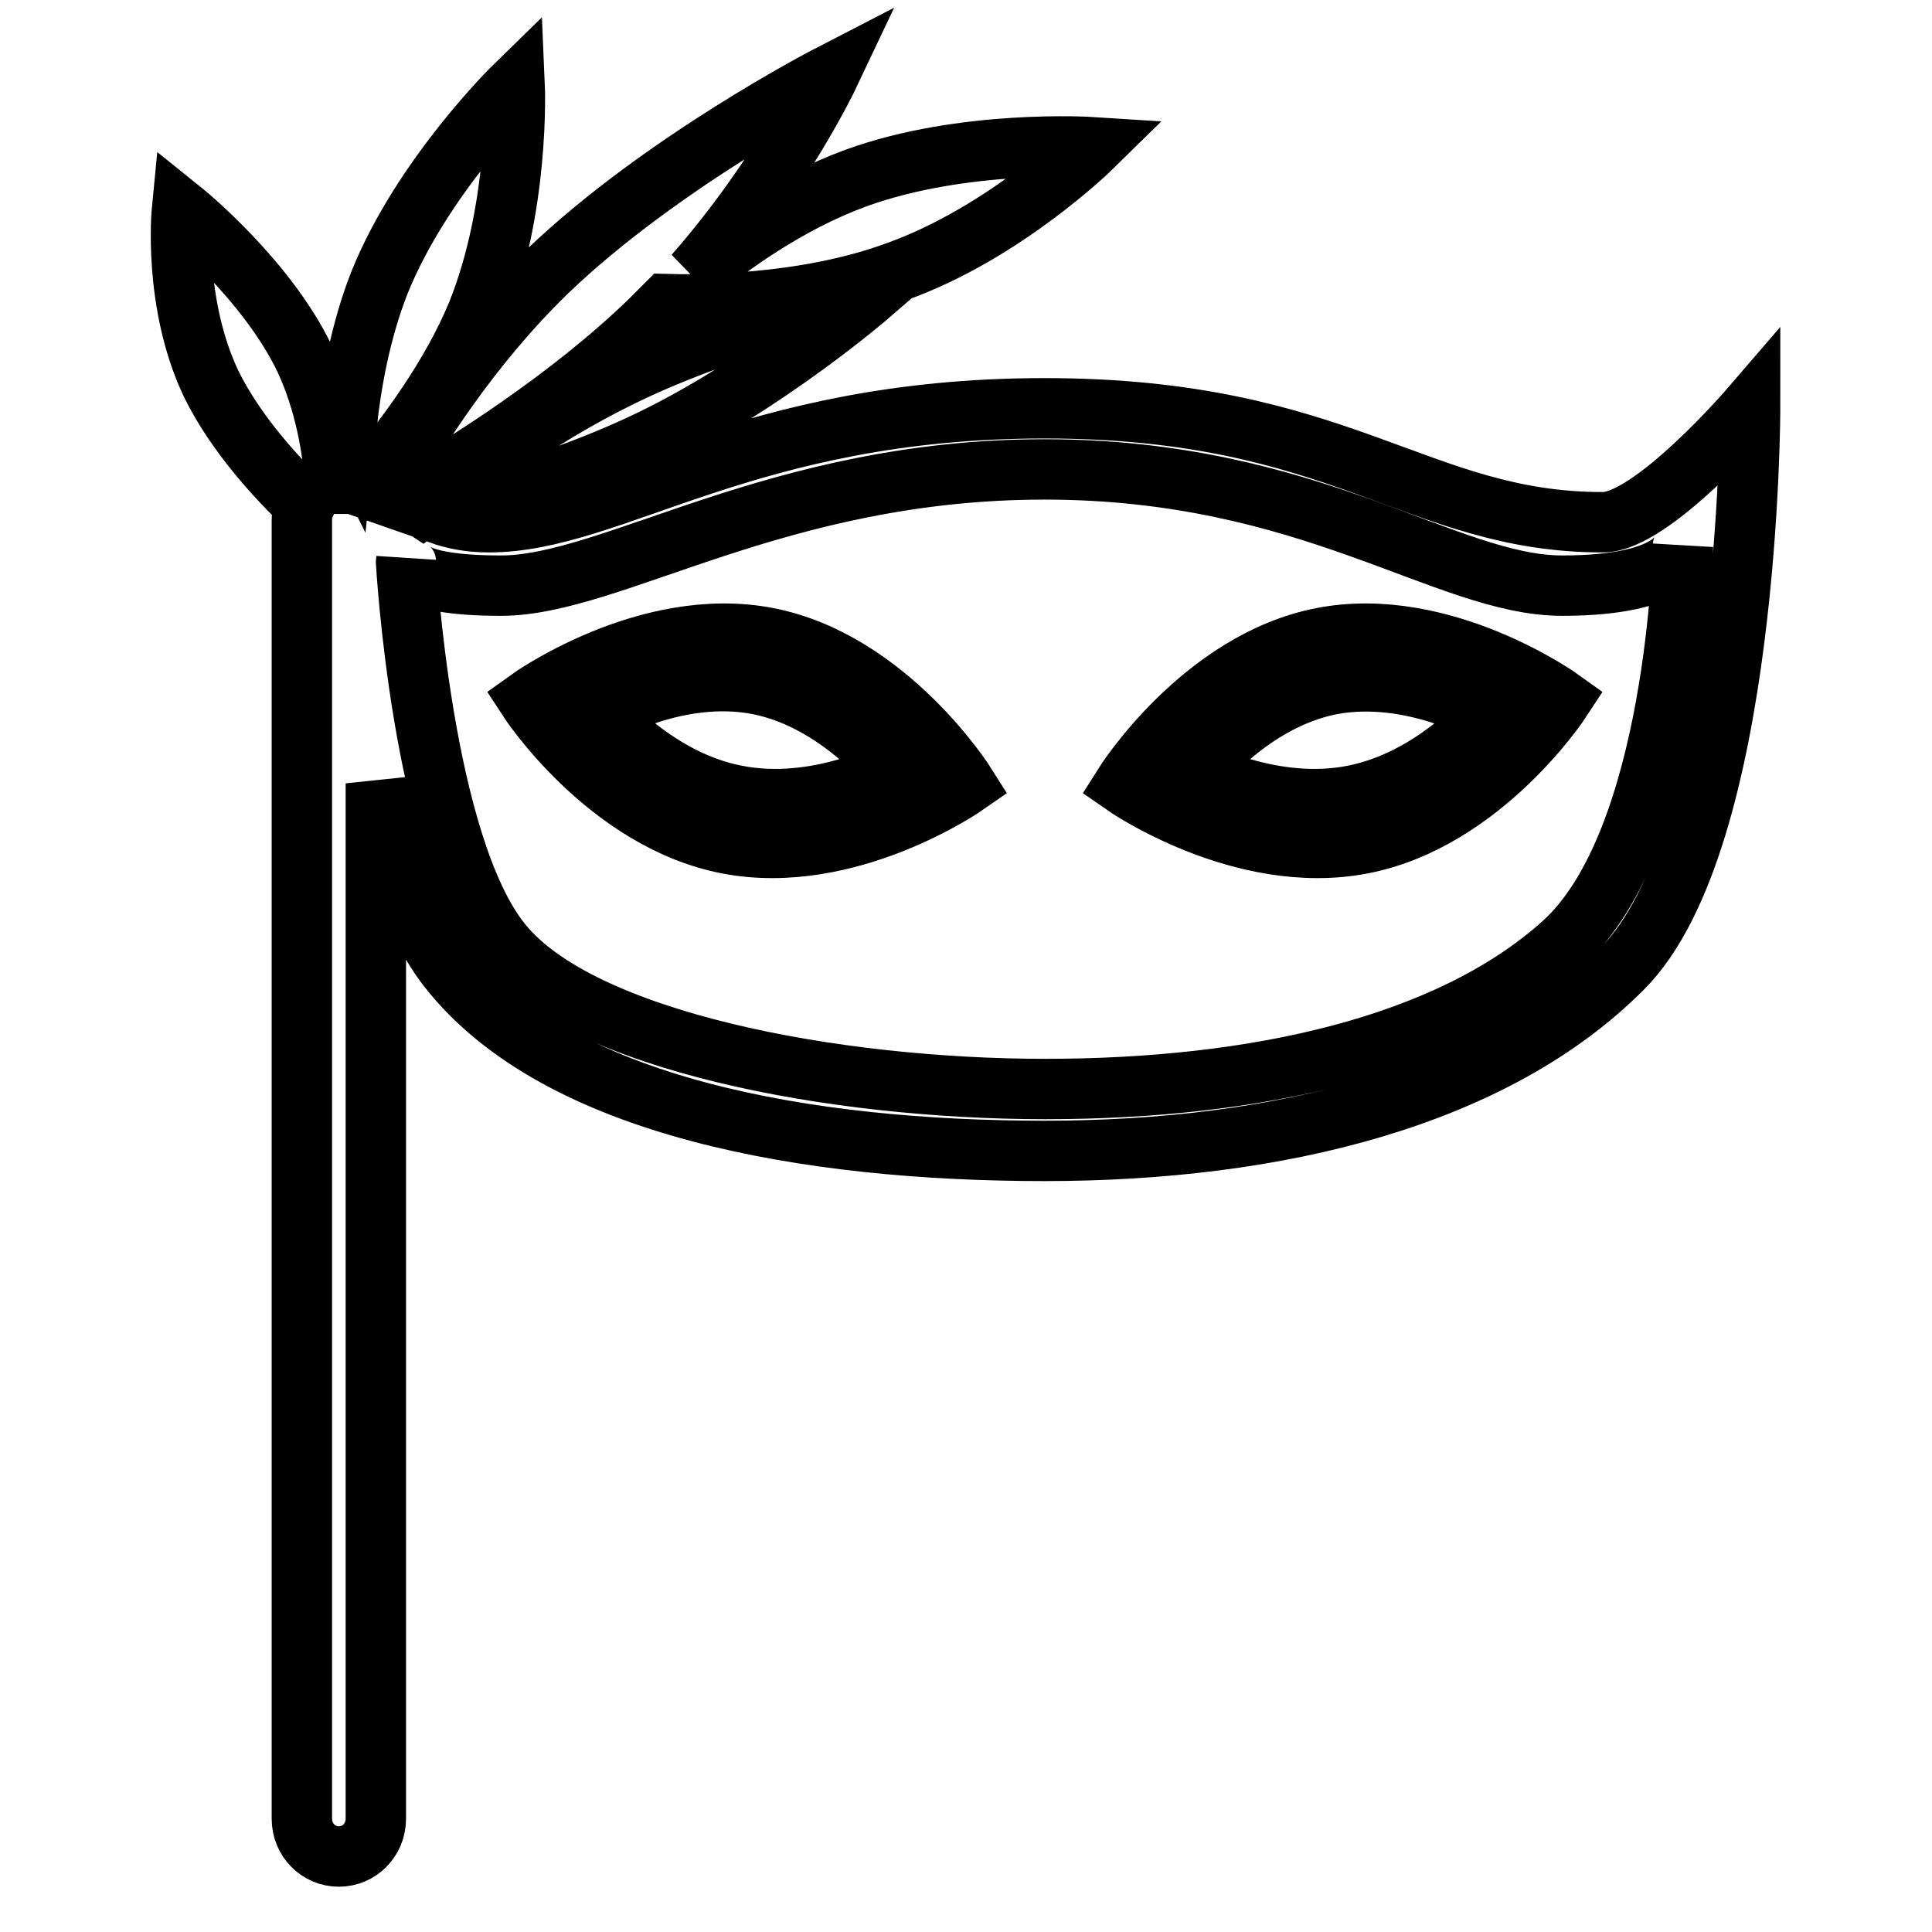
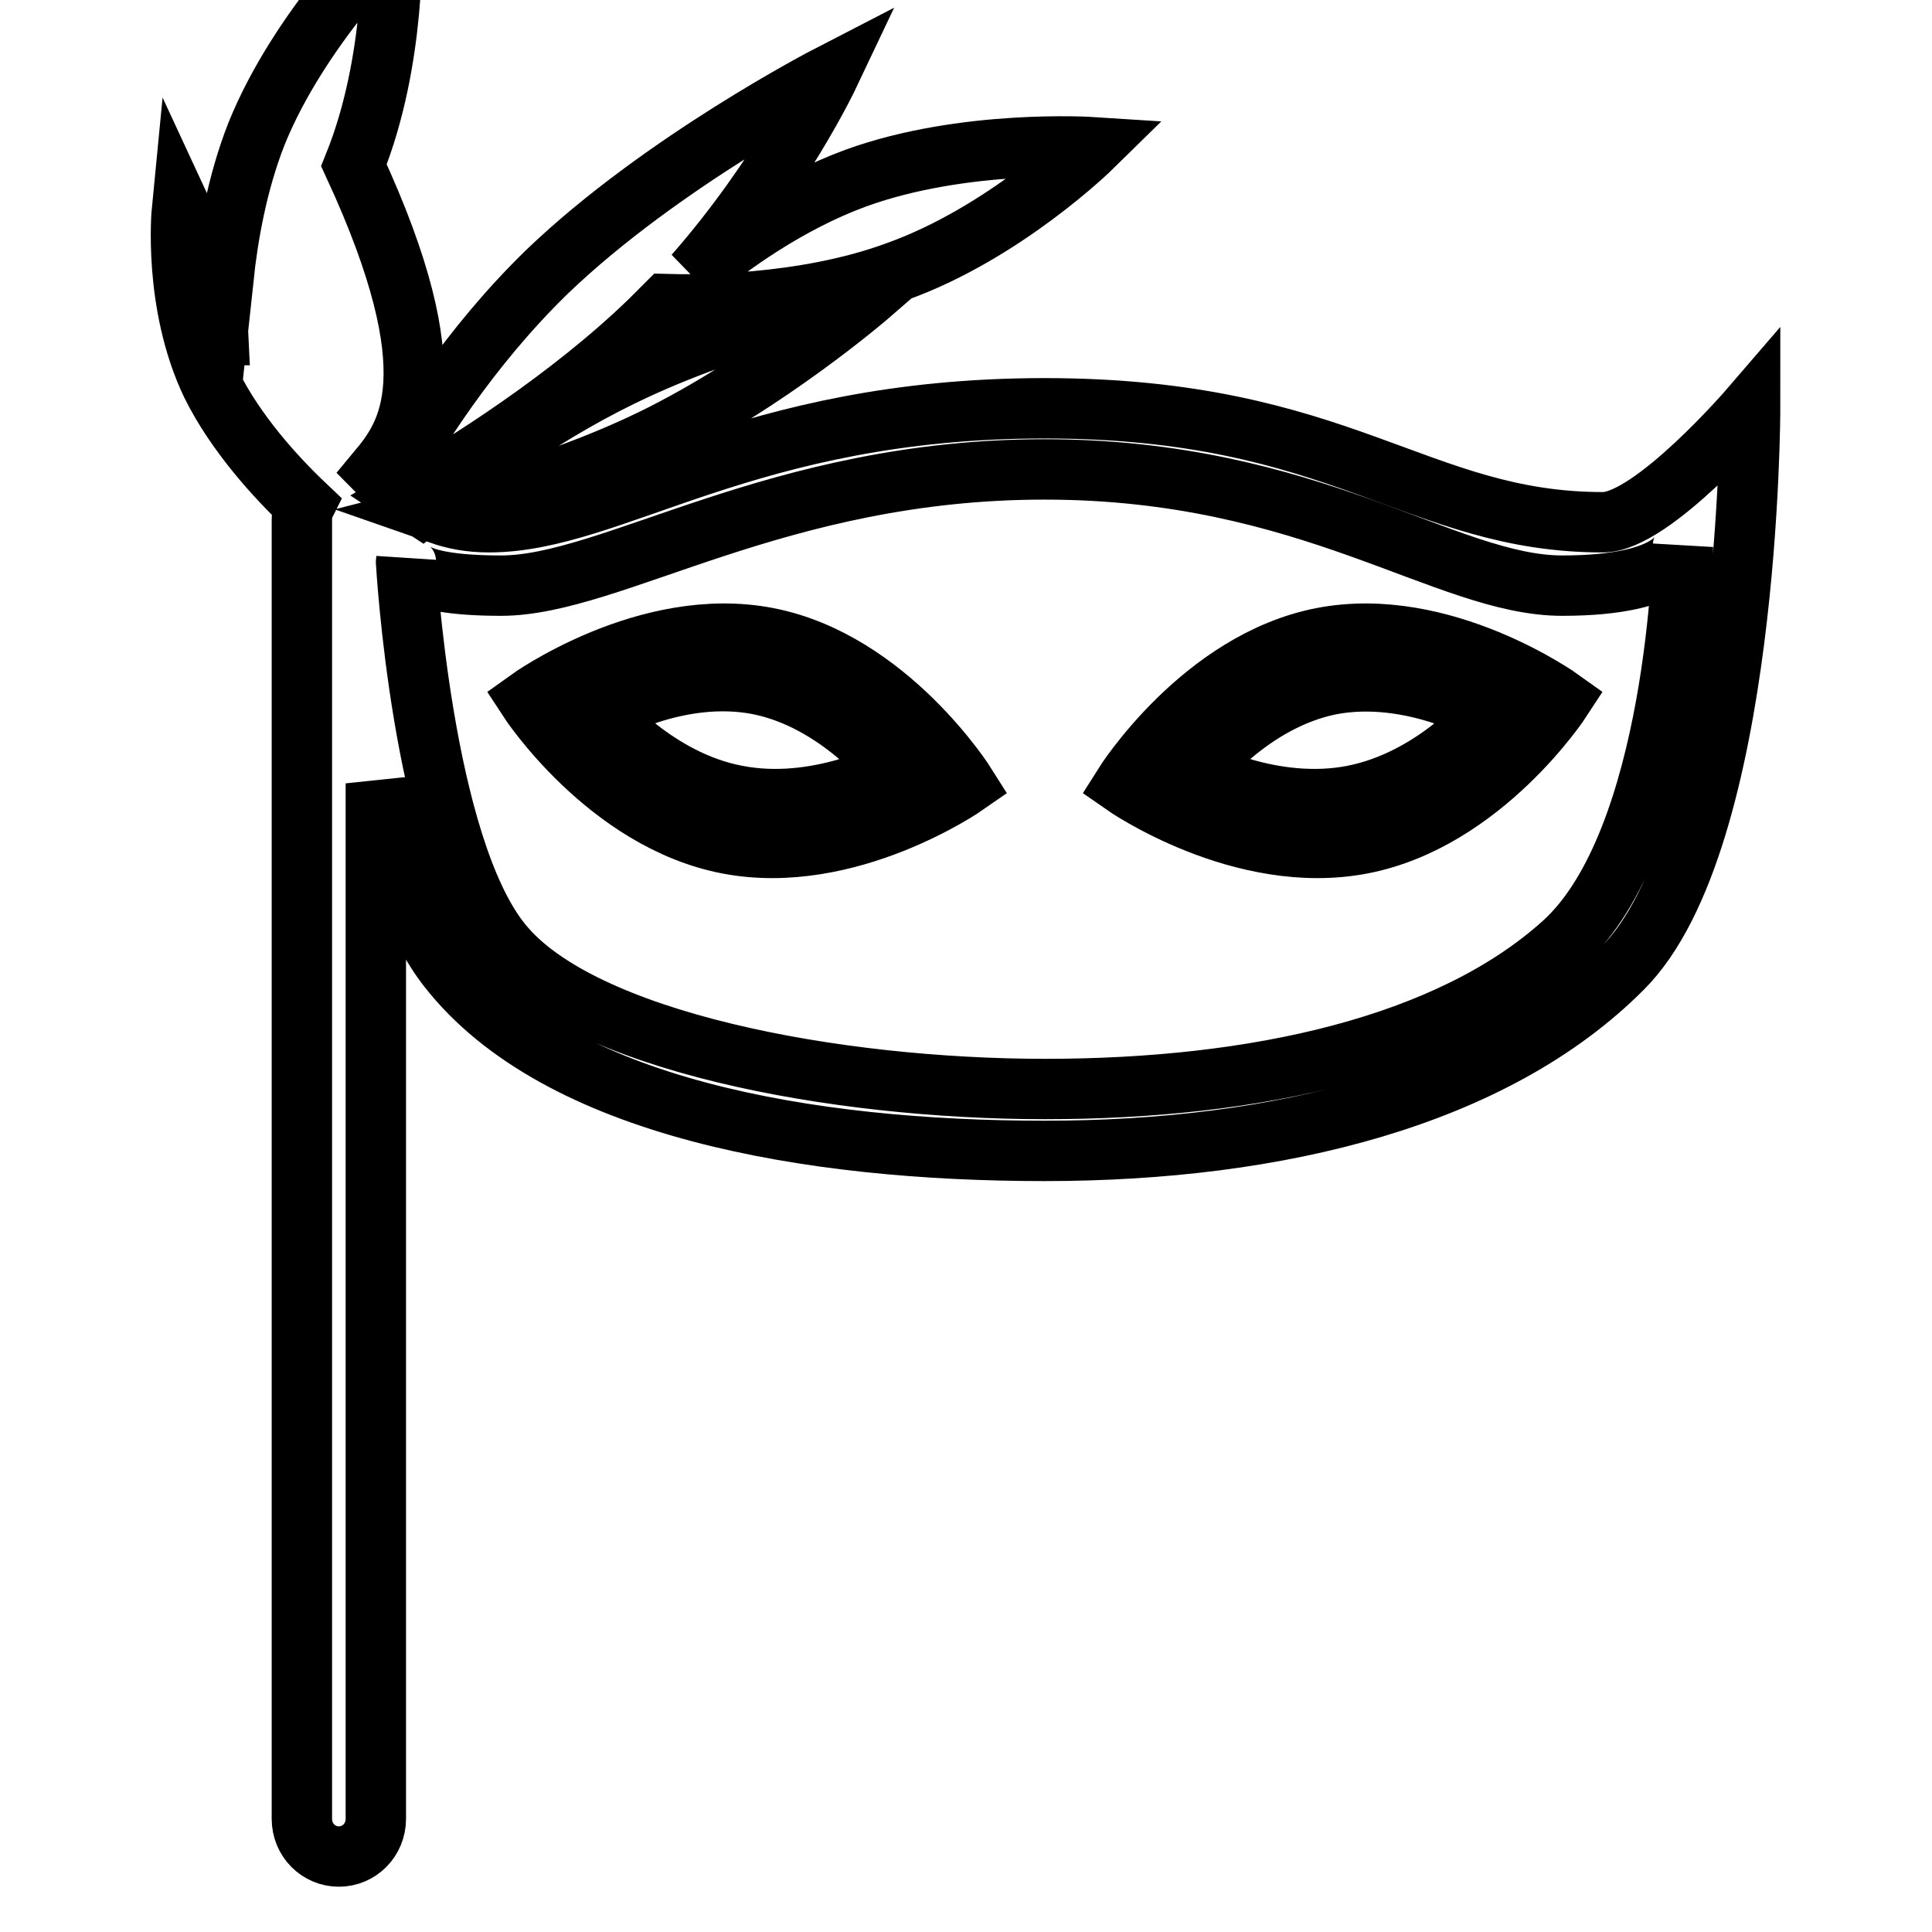
<svg xmlns="http://www.w3.org/2000/svg" version="1.1" x="0px" y="0px" viewBox="0 0 256 256" enable-background="new 0 0 256 256" xml:space="preserve">
  <g>
    <g>
-       <path stroke-width="8" fill-opacity="0" stroke="#000000" d="M58.2,68.1c2,0.7,4.1,1.1,6.6,1.1c16.4,0,34.1-15.1,73.6-15.1c39.5,0,49.3,15.1,74,15.1c6.5,0,19.5-15.1,19.5-15.1s0,57.3-16.9,74.2c-16.9,17-45.5,24.2-76.6,24.2c-31.2,0-64.5-5.7-79-24.2c-4.4-5.6-7.5-14.6-9.6-24.5V241c0,2.8-2.2,5-4.9,5c-2.7,0-4.9-2.2-4.9-5V68.9c0-0.7,0.1-1.4,0.4-2l0,0c-3.8-3.6-9.2-9.5-12.4-16c-5.1-10.7-3.9-23-3.9-23s11.2,9,16.3,19.7c2.7,5.8,3.7,12,4,16.5c0.2,0,0.3,0,0.5,0c0.1,0,0.2,0,0.3,0l0,0c-0.3-6-0.3-9.8-0.3-9.8s0.3,0.9,1,2.3c0.6-5.6,1.8-12.6,4.4-19.2c5.7-14.1,17.9-26,17.9-26s0.7,16.1-5,30.2C59.8,49.8,54,57.6,50,62.4l0,0c0.5,0.5,0.9,1,1.5,1.5l0,0c3.5-6.3,10.6-17.8,21-27.9c15.2-14.6,37.3-26,37.3-26s-6.3,13.3-17.8,26.4c4.6-3.8,12.4-9.5,21.4-12.8c14.3-5.2,31.3-4.1,31.3-4.1S133.1,30.9,118.8,36c-12.5,4.6-27.1,4.4-30.5,4.3c-0.7,0.7-1.4,1.4-2.1,2.1C75.4,52.9,61.3,61.7,54,65.9c0.6,0.4,1.3,0.8,1.9,1.2c4.6-3.7,14.9-11.6,26.4-17.2c15.5-7.6,33-10.9,33-10.9s-13.5,11.7-28.9,19.2C75.9,63.3,64.5,66.5,58.2,68.1z M207,77.6c-15.4,0-33.3-15.4-68.6-15.4c-35.4,0-57.3,15.4-72,15.4c-13.2,0-12.6-3.2-12.6-3.2S55.9,112,66.5,125c10.5,13,44.1,19.3,72,19.3c27.9,0,53.5-5.7,68.6-19.3c15.1-13.6,15.9-52.6,15.9-52.6S222.5,77.6,207,77.6z M180.5,111.8c16-3.1,26.4-19.1,26.4-19.1s-15.7-11.3-31.7-8.2c-16,3.1-26.3,19.5-26.3,19.5S164.5,114.9,180.5,111.8z M179.3,105.4c10.7-2.1,17.9-10.8,17.9-10.8s-10.1-5.9-20.8-3.9c-10.7,2.1-17.8,11.4-17.8,11.4S168.6,107.5,179.3,105.4z M96.4,111.8c16,3.1,31.6-7.8,31.6-7.8s-10.3-16.4-26.3-19.5S70,92.7,70,92.7S80.4,108.7,96.4,111.8z M97.6,105.4c10.7,2.1,20.7-3.3,20.7-3.3s-7.2-9.3-17.8-11.4c-10.7-2.1-20.8,3.9-20.8,3.9S87,103.4,97.6,105.4z" />
+       <path stroke-width="8" fill-opacity="0" stroke="#000000" d="M58.2,68.1c2,0.7,4.1,1.1,6.6,1.1c16.4,0,34.1-15.1,73.6-15.1c39.5,0,49.3,15.1,74,15.1c6.5,0,19.5-15.1,19.5-15.1s0,57.3-16.9,74.2c-16.9,17-45.5,24.2-76.6,24.2c-31.2,0-64.5-5.7-79-24.2c-4.4-5.6-7.5-14.6-9.6-24.5V241c0,2.8-2.2,5-4.9,5c-2.7,0-4.9-2.2-4.9-5V68.9c0-0.7,0.1-1.4,0.4-2l0,0c-3.8-3.6-9.2-9.5-12.4-16c-5.1-10.7-3.9-23-3.9-23c2.7,5.8,3.7,12,4,16.5c0.2,0,0.3,0,0.5,0c0.1,0,0.2,0,0.3,0l0,0c-0.3-6-0.3-9.8-0.3-9.8s0.3,0.9,1,2.3c0.6-5.6,1.8-12.6,4.4-19.2c5.7-14.1,17.9-26,17.9-26s0.7,16.1-5,30.2C59.8,49.8,54,57.6,50,62.4l0,0c0.5,0.5,0.9,1,1.5,1.5l0,0c3.5-6.3,10.6-17.8,21-27.9c15.2-14.6,37.3-26,37.3-26s-6.3,13.3-17.8,26.4c4.6-3.8,12.4-9.5,21.4-12.8c14.3-5.2,31.3-4.1,31.3-4.1S133.1,30.9,118.8,36c-12.5,4.6-27.1,4.4-30.5,4.3c-0.7,0.7-1.4,1.4-2.1,2.1C75.4,52.9,61.3,61.7,54,65.9c0.6,0.4,1.3,0.8,1.9,1.2c4.6-3.7,14.9-11.6,26.4-17.2c15.5-7.6,33-10.9,33-10.9s-13.5,11.7-28.9,19.2C75.9,63.3,64.5,66.5,58.2,68.1z M207,77.6c-15.4,0-33.3-15.4-68.6-15.4c-35.4,0-57.3,15.4-72,15.4c-13.2,0-12.6-3.2-12.6-3.2S55.9,112,66.5,125c10.5,13,44.1,19.3,72,19.3c27.9,0,53.5-5.7,68.6-19.3c15.1-13.6,15.9-52.6,15.9-52.6S222.5,77.6,207,77.6z M180.5,111.8c16-3.1,26.4-19.1,26.4-19.1s-15.7-11.3-31.7-8.2c-16,3.1-26.3,19.5-26.3,19.5S164.5,114.9,180.5,111.8z M179.3,105.4c10.7-2.1,17.9-10.8,17.9-10.8s-10.1-5.9-20.8-3.9c-10.7,2.1-17.8,11.4-17.8,11.4S168.6,107.5,179.3,105.4z M96.4,111.8c16,3.1,31.6-7.8,31.6-7.8s-10.3-16.4-26.3-19.5S70,92.7,70,92.7S80.4,108.7,96.4,111.8z M97.6,105.4c10.7,2.1,20.7-3.3,20.7-3.3s-7.2-9.3-17.8-11.4c-10.7-2.1-20.8,3.9-20.8,3.9S87,103.4,97.6,105.4z" />
    </g>
  </g>
</svg>